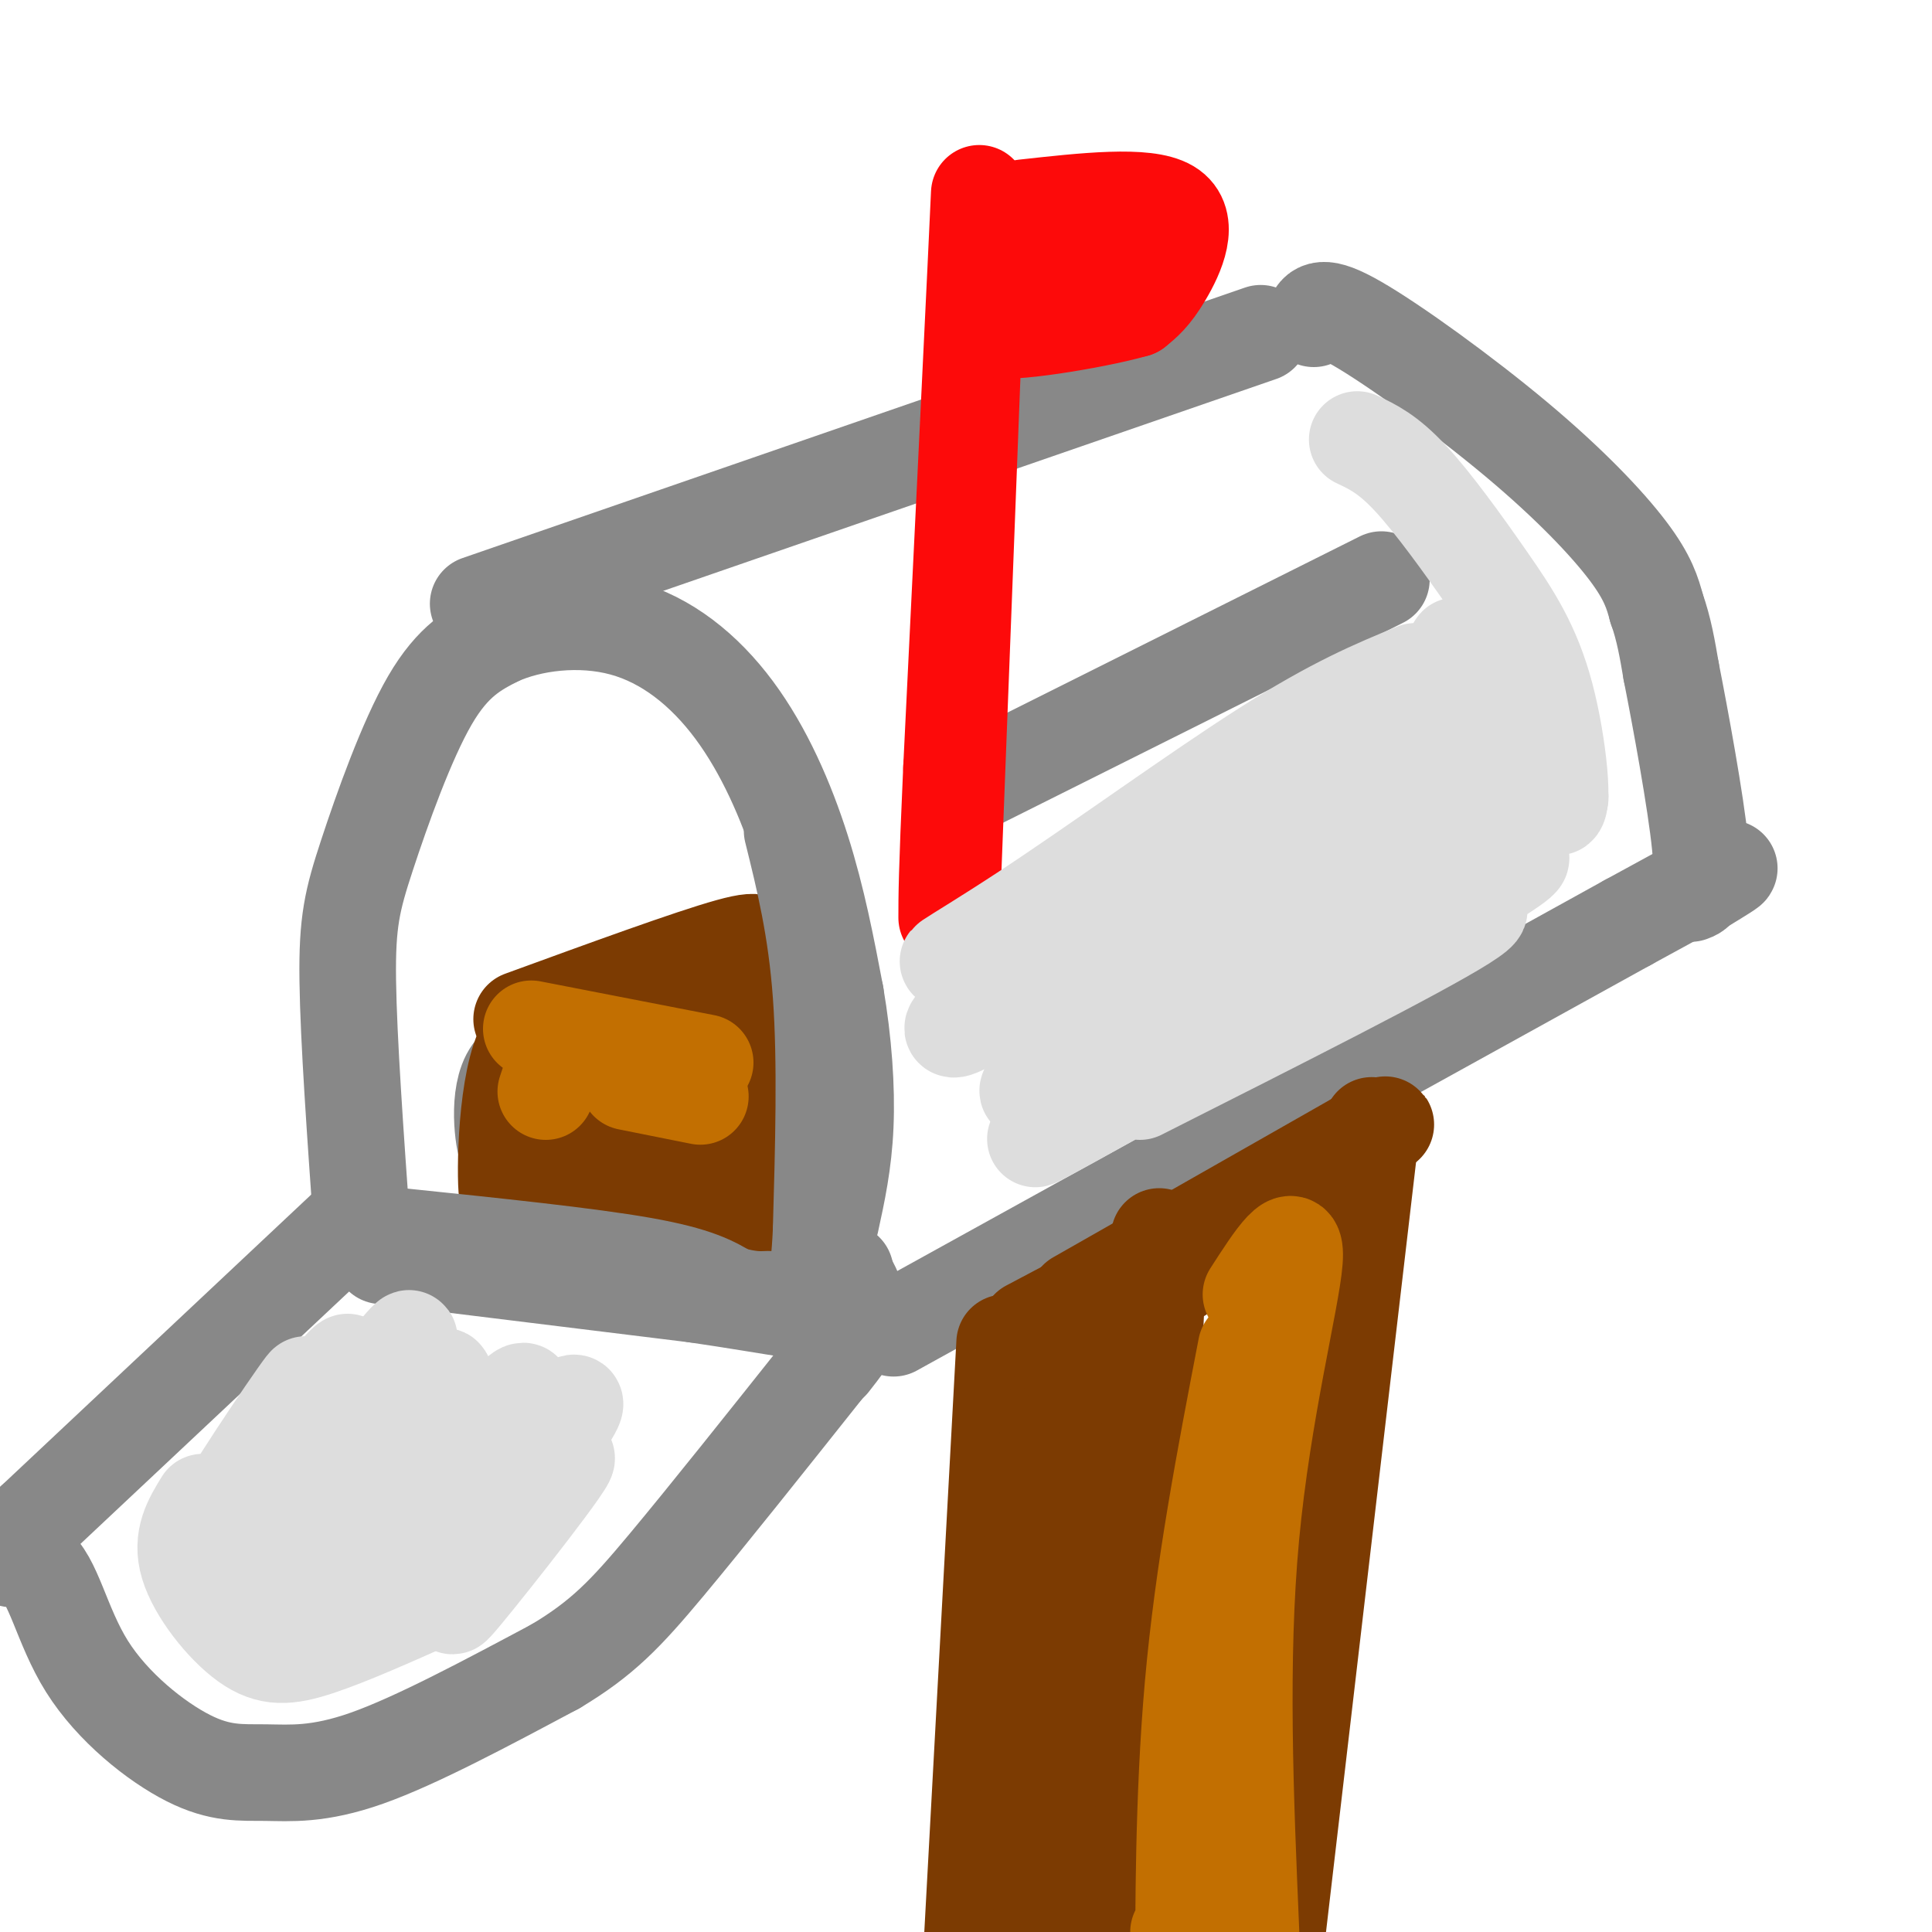
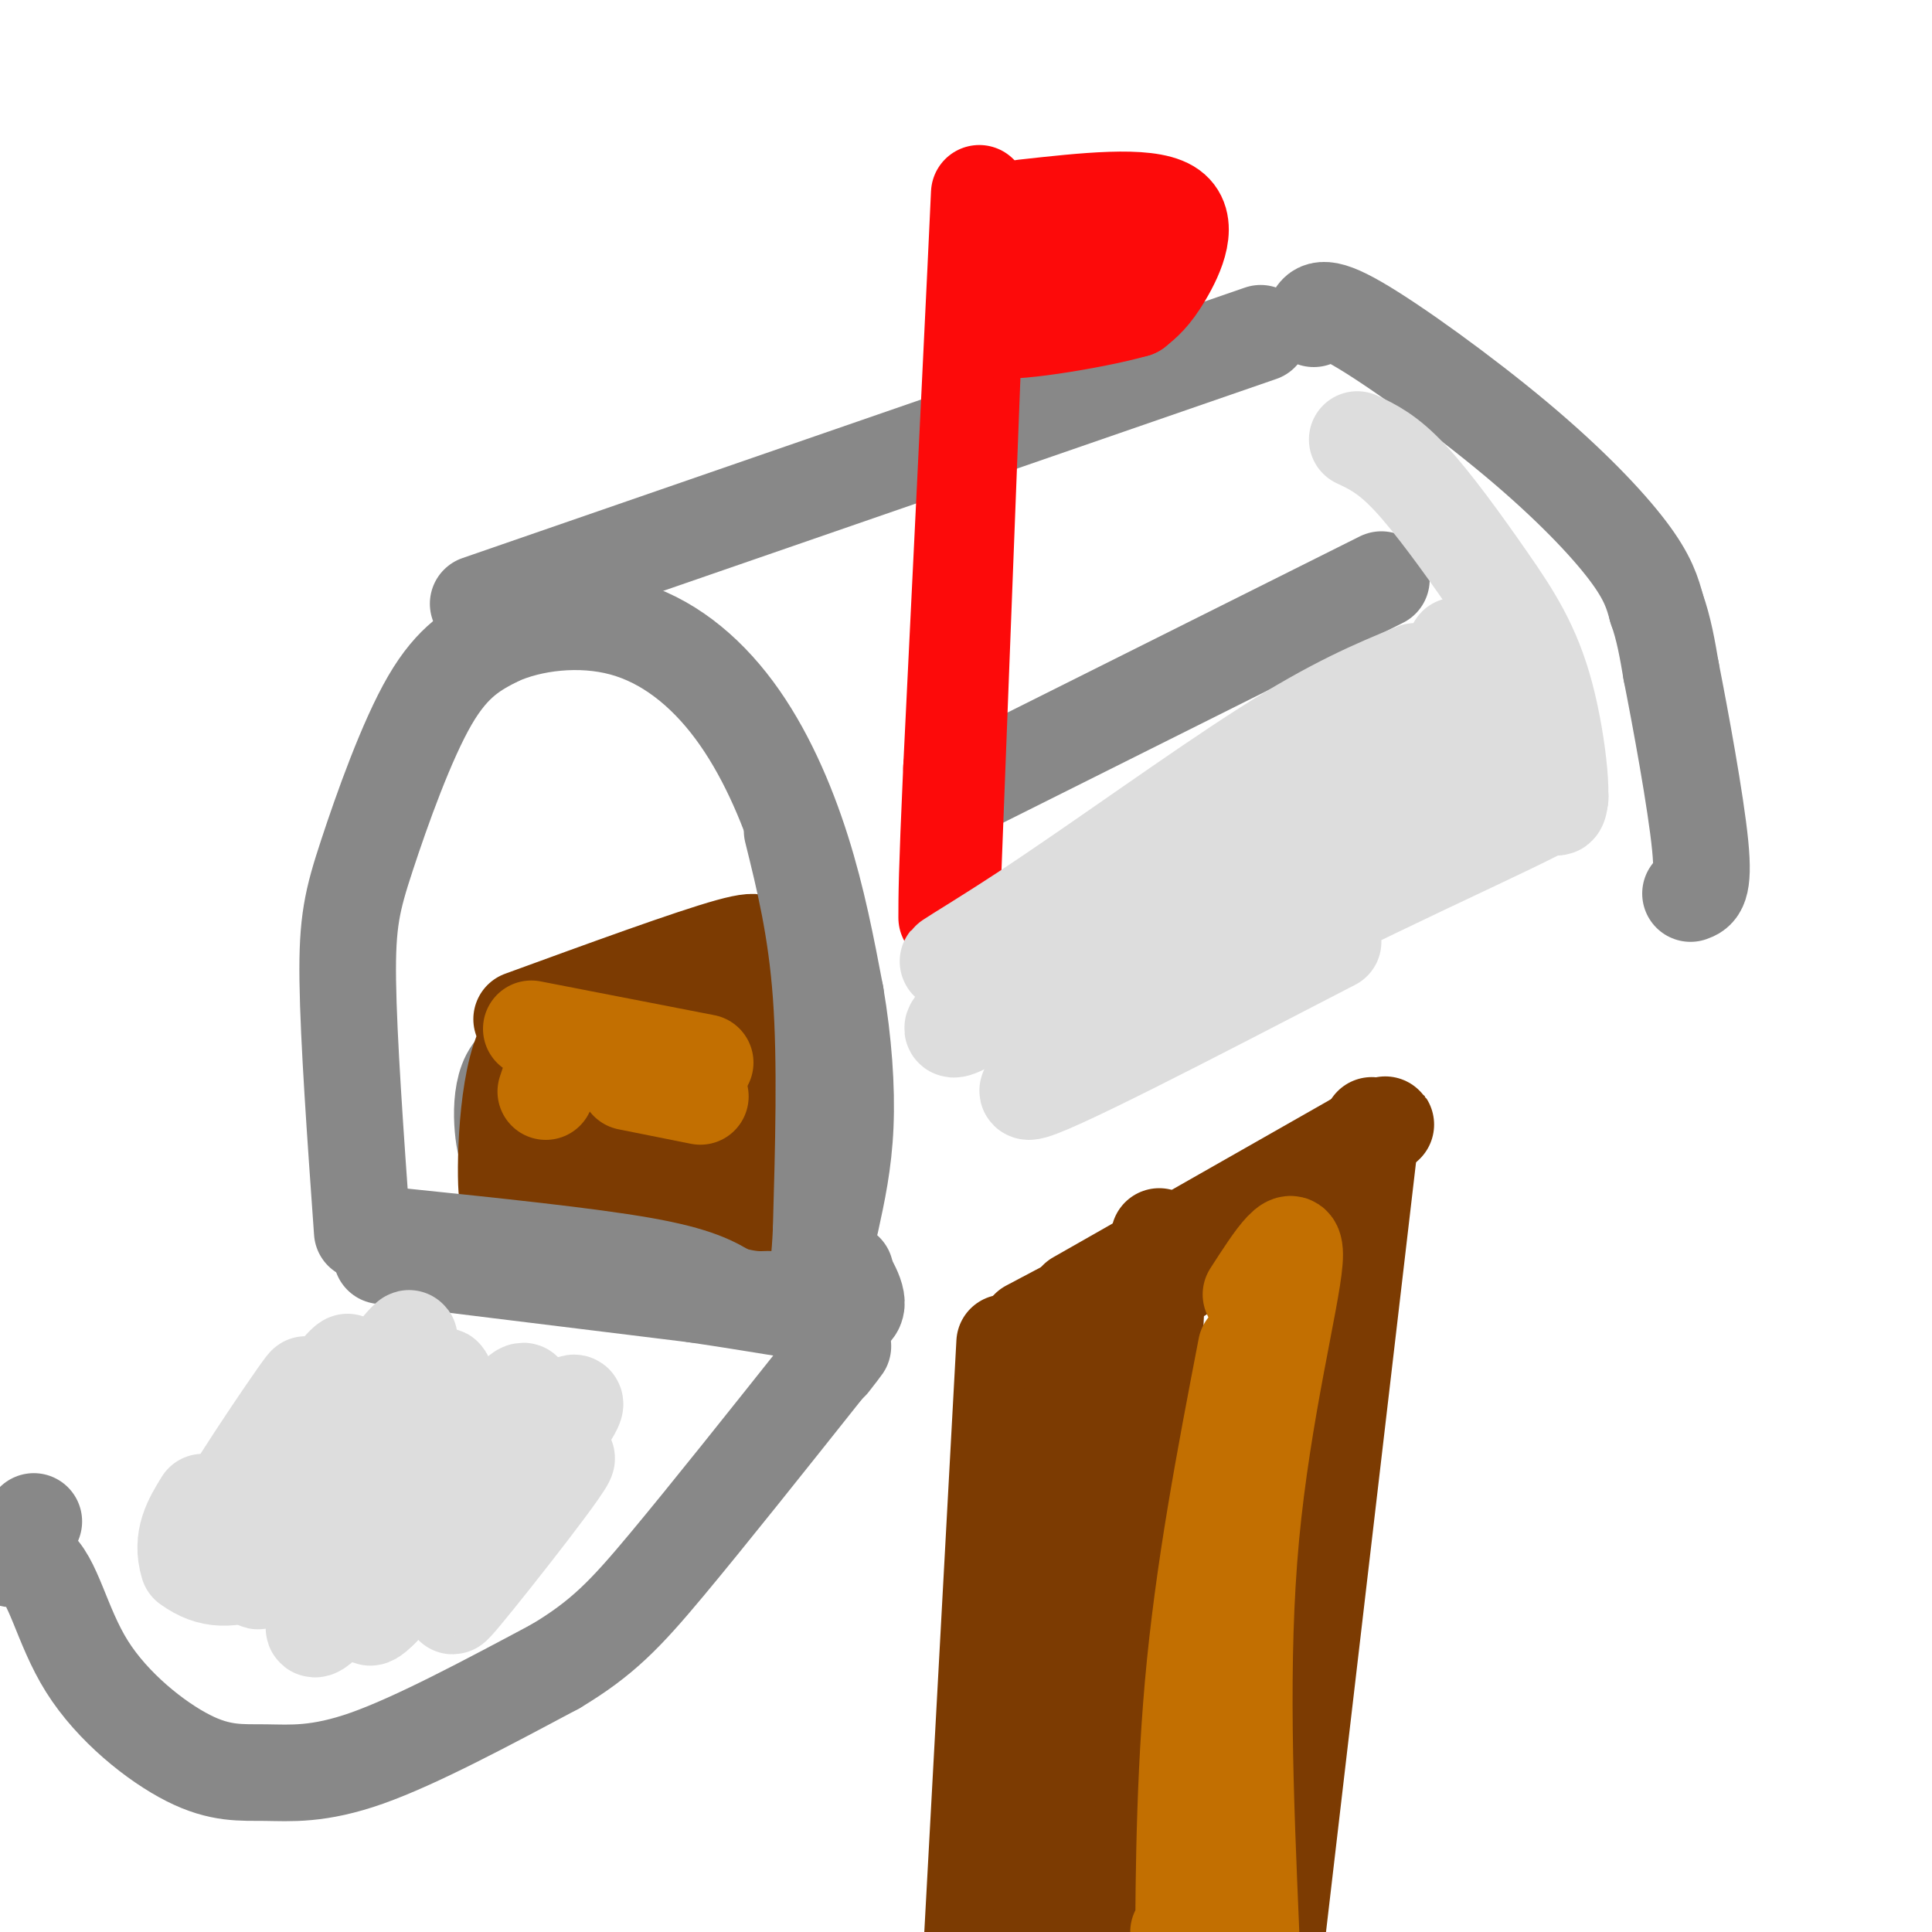
<svg xmlns="http://www.w3.org/2000/svg" viewBox="0 0 400 400" version="1.1">
  <g fill="none" stroke="rgb(136,136,136)" stroke-width="20" stroke-linecap="round" stroke-linejoin="round">
    <path d="M75,255c-1.417,-19.911 -2.833,-39.821 -3,-52c-0.167,-12.179 0.917,-16.625 4,-26c3.083,-9.375 8.167,-23.679 13,-32c4.833,-8.321 9.417,-10.661 14,-13" />
    <path d="M103,132c6.861,-3.128 17.014,-4.447 26,-2c8.986,2.447 16.804,8.659 23,17c6.196,8.341 10.770,18.812 14,29c3.230,10.188 5.115,20.094 7,30" />
    <path d="M173,206c1.667,9.778 2.333,19.222 2,27c-0.333,7.778 -1.667,13.889 -3,20" />
    <path d="M79,260c0.000,0.000 65.000,8.000 65,8" />
    <path d="M144,268c17.000,2.489 27.000,4.711 31,4c4.000,-0.711 2.000,-4.356 0,-8" />
    <path d="M175,264c0.000,-1.333 0.000,-0.667 0,0" />
    <path d="M99,125c0.000,0.000 162.000,-56.000 162,-56" />
    <path d="M272,66c0.720,-1.679 1.440,-3.357 9,1c7.560,4.357 21.958,14.750 33,24c11.042,9.250 18.726,17.357 23,23c4.274,5.643 5.137,8.821 6,12" />
    <path d="M343,126c1.500,4.167 2.250,8.583 3,13" />
    <path d="M346,139c1.889,9.578 5.111,27.022 6,36c0.889,8.978 -0.556,9.489 -2,10" />
-     <path d="M185,275c0.000,0.000 152.000,-84.000 152,-84" />
-     <path d="M337,191c28.000,-15.333 22.000,-11.667 16,-8" />
    <path d="M202,162c0.000,0.000 84.000,-42.000 84,-42" />
  </g>
  <g fill="none" stroke="rgb(253,10,10)" stroke-width="20" stroke-linecap="round" stroke-linejoin="round">
    <path d="M197,189c0.000,0.000 5.000,-130.000 5,-130" />
    <path d="M202,59c1.000,-25.467 1.000,-24.133 0,-3c-1.000,21.133 -3.000,62.067 -5,103" />
    <path d="M197,159c-1.000,22.333 -1.000,26.667 -1,31" />
    <path d="M212,43c12.644,-1.400 25.289,-2.800 30,0c4.711,2.800 1.489,9.800 -1,14c-2.489,4.200 -4.244,5.600 -6,7" />
    <path d="M235,64c-8.881,2.548 -28.083,5.417 -28,4c0.083,-1.417 19.452,-7.119 24,-10c4.548,-2.881 -5.726,-2.940 -16,-3" />
    <path d="M215,55c-0.333,-1.167 6.833,-2.583 14,-4" />
  </g>
  <g fill="none" stroke="rgb(136,136,136)" stroke-width="20" stroke-linecap="round" stroke-linejoin="round">
-     <path d="M73,253c0.000,0.000 -66.000,62.000 -66,62" />
    <path d="M7,315c-10.591,10.652 -4.068,6.283 0,9c4.068,2.717 5.681,12.521 11,21c5.319,8.479 14.343,15.634 21,19c6.657,3.366 10.946,2.945 16,3c5.054,0.055 10.873,0.587 21,-3c10.127,-3.587 24.564,-11.294 39,-19" />
    <path d="M115,345c9.711,-5.800 14.489,-10.800 23,-21c8.511,-10.200 20.756,-25.600 33,-41" />
    <path d="M171,283c5.667,-7.000 3.333,-4.000 1,-1" />
    <path d="M106,225c-0.111,7.222 -0.222,14.444 -1,13c-0.778,-1.444 -2.222,-11.556 1,-16c3.222,-4.444 11.111,-3.222 19,-2" />
    <path d="M125,220c3.167,-0.333 1.583,-0.167 0,0" />
  </g>
  <g fill="none" stroke="rgb(124,59,2)" stroke-width="20" stroke-linecap="round" stroke-linejoin="round">
    <path d="M108,225c-1.244,12.822 -2.489,25.644 -3,22c-0.511,-3.644 -0.289,-23.756 4,-31c4.289,-7.244 12.644,-1.622 21,4" />
    <path d="M130,220c7.800,0.800 16.800,0.800 20,6c3.200,5.200 0.600,15.600 -2,26" />
    <path d="M148,252c-7.429,4.726 -25.000,3.542 -32,-3c-7.000,-6.542 -3.429,-18.440 1,-21c4.429,-2.560 9.714,4.220 15,11" />
    <path d="M132,239c0.467,-0.867 -5.867,-8.533 -6,-10c-0.133,-1.467 5.933,3.267 12,8" />
    <path d="M110,212c5.333,-1.667 10.667,-3.333 17,-3c6.333,0.333 13.667,2.667 21,5" />
    <path d="M108,211c17.533,-6.400 35.067,-12.800 43,-15c7.933,-2.200 6.267,-0.200 6,3c-0.267,3.200 0.867,7.600 2,12" />
    <path d="M159,211c-0.167,9.833 -1.583,28.417 -3,47" />
    <path d="M156,258c-1.833,7.833 -4.917,3.917 -8,0" />
  </g>
  <g fill="none" stroke="rgb(136,136,136)" stroke-width="20" stroke-linecap="round" stroke-linejoin="round">
    <path d="M164,172c2.500,10.083 5.000,20.167 6,34c1.000,13.833 0.500,31.417 0,49" />
    <path d="M170,255c-0.500,10.833 -1.750,13.417 -3,16" />
    <path d="M83,256c19.333,2.000 38.667,4.000 50,6c11.333,2.000 14.667,4.000 18,6" />
    <path d="M151,268c4.333,1.167 6.167,1.083 8,1" />
  </g>
  <g fill="none" stroke="rgb(124,59,2)" stroke-width="20" stroke-linecap="round" stroke-linejoin="round">
    <path d="M240,256c0.000,0.000 -7.000,154.000 -7,154" />
    <path d="M284,233c0.000,0.000 -20.000,171.000 -20,171" />
    <path d="M264,404c-3.333,28.333 -1.667,13.667 0,-1" />
    <path d="M208,278c0.000,0.000 -7.000,129.000 -7,129" />
    <path d="M213,275c0.000,0.000 68.000,-36.000 68,-36" />
    <path d="M281,239c5.167,-1.833 -15.917,11.583 -37,25" />
    <path d="M234,270c0.000,0.000 -18.000,132.000 -18,132" />
    <path d="M220,301c-1.711,43.600 -3.422,87.200 -5,90c-1.578,2.800 -3.022,-35.200 -2,-60c1.022,-24.800 4.511,-36.400 8,-48" />
    <path d="M221,283c1.500,-8.500 1.250,-5.750 1,-3" />
    <path d="M223,269c0.000,0.000 58.000,-33.000 58,-33" />
    <path d="M281,236c9.833,-5.500 5.417,-2.750 1,0" />
  </g>
  <g fill="none" stroke="rgb(194,111,1)" stroke-width="20" stroke-linecap="round" stroke-linejoin="round">
-     <path d="M259,290c0.000,0.000 -7.000,101.000 -7,101" />
    <path d="M258,279c-4.444,23.089 -8.889,46.178 -11,70c-2.111,23.822 -1.889,48.378 -2,57c-0.111,8.622 -0.556,1.311 -1,-6" />
    <path d="M259,268c4.800,-7.467 9.600,-14.933 9,-7c-0.600,7.933 -6.600,31.267 -9,57c-2.400,25.733 -1.200,53.867 0,82" />
    <path d="M110,213c0.000,0.000 36.000,7.000 36,7" />
    <path d="M115,220c0.000,0.000 -2.000,6.000 -2,6" />
    <path d="M130,224c0.000,0.000 15.000,3.000 15,3" />
  </g>
  <g fill="none" stroke="rgb(221,221,221)" stroke-width="20" stroke-linecap="round" stroke-linejoin="round">
    <path d="M293,139c-8.315,3.428 -16.629,6.855 -31,16c-14.371,9.145 -34.797,24.006 -50,34c-15.203,9.994 -25.181,15.120 -2,3c23.181,-12.120 79.523,-41.486 86,-44c6.477,-2.514 -36.910,21.823 -64,39c-27.090,17.177 -37.883,27.193 -34,26c3.883,-1.193 22.441,-13.597 41,-26" />
    <path d="M239,187c25.067,-13.750 67.236,-35.124 59,-28c-8.236,7.124 -66.876,42.745 -83,52c-16.124,9.255 10.268,-7.857 41,-22c30.732,-14.143 65.804,-25.317 67,-24c1.196,1.317 -31.486,15.124 -60,30c-28.514,14.876 -52.861,30.822 -50,31c2.861,0.178 32.931,-15.411 63,-31" />
-     <path d="M276,195c23.645,-11.415 51.259,-24.454 33,-13c-18.259,11.454 -82.389,47.400 -93,53c-10.611,5.600 32.297,-19.146 59,-33c26.703,-13.854 37.201,-16.815 28,-11c-9.201,5.815 -38.100,20.408 -67,35" />
    <path d="M59,297c-5.485,7.582 -10.969,15.163 -8,10c2.969,-5.163 14.392,-23.071 12,-20c-2.392,3.071 -18.600,27.122 -16,25c2.600,-2.122 24.008,-30.418 25,-30c0.992,0.418 -18.431,29.548 -21,35c-2.569,5.452 11.715,-12.774 26,-31" />
    <path d="M77,286c7.061,-8.536 11.715,-14.377 3,-1c-8.715,13.377 -30.798,45.971 -26,42c4.798,-3.971 36.476,-44.506 38,-42c1.524,2.506 -27.107,48.053 -27,52c0.107,3.947 28.952,-33.707 39,-45c10.048,-11.293 1.299,3.773 -6,15c-7.299,11.227 -13.150,18.613 -19,26" />
    <path d="M79,333c-3.951,4.182 -4.327,1.637 7,-11c11.327,-12.637 34.358,-35.367 33,-31c-1.358,4.367 -27.106,35.830 -28,38c-0.894,2.170 23.067,-24.954 26,-27c2.933,-2.046 -15.162,20.987 -21,28c-5.838,7.013 0.581,-1.993 7,-11" />
-     <path d="M42,311c-2.321,3.774 -4.643,7.548 -3,13c1.643,5.452 7.250,12.583 12,16c4.750,3.417 8.643,3.119 15,1c6.357,-2.119 15.179,-6.060 24,-10" />
+     <path d="M42,311c-2.321,3.774 -4.643,7.548 -3,13c4.750,3.417 8.643,3.119 15,1c6.357,-2.119 15.179,-6.060 24,-10" />
    <path d="M281,91c3.164,1.488 6.329,2.976 11,8c4.671,5.024 10.850,13.584 16,21c5.150,7.416 9.271,13.689 12,24c2.729,10.311 4.065,24.660 2,23c-2.065,-1.660 -7.533,-19.330 -13,-37" />
    <path d="M309,130c-0.703,2.276 4.038,26.466 4,33c-0.038,6.534 -4.856,-4.587 -8,-14c-3.144,-9.413 -4.612,-17.118 -3,-15c1.612,2.118 6.306,14.059 11,26" />
  </g>
</svg>